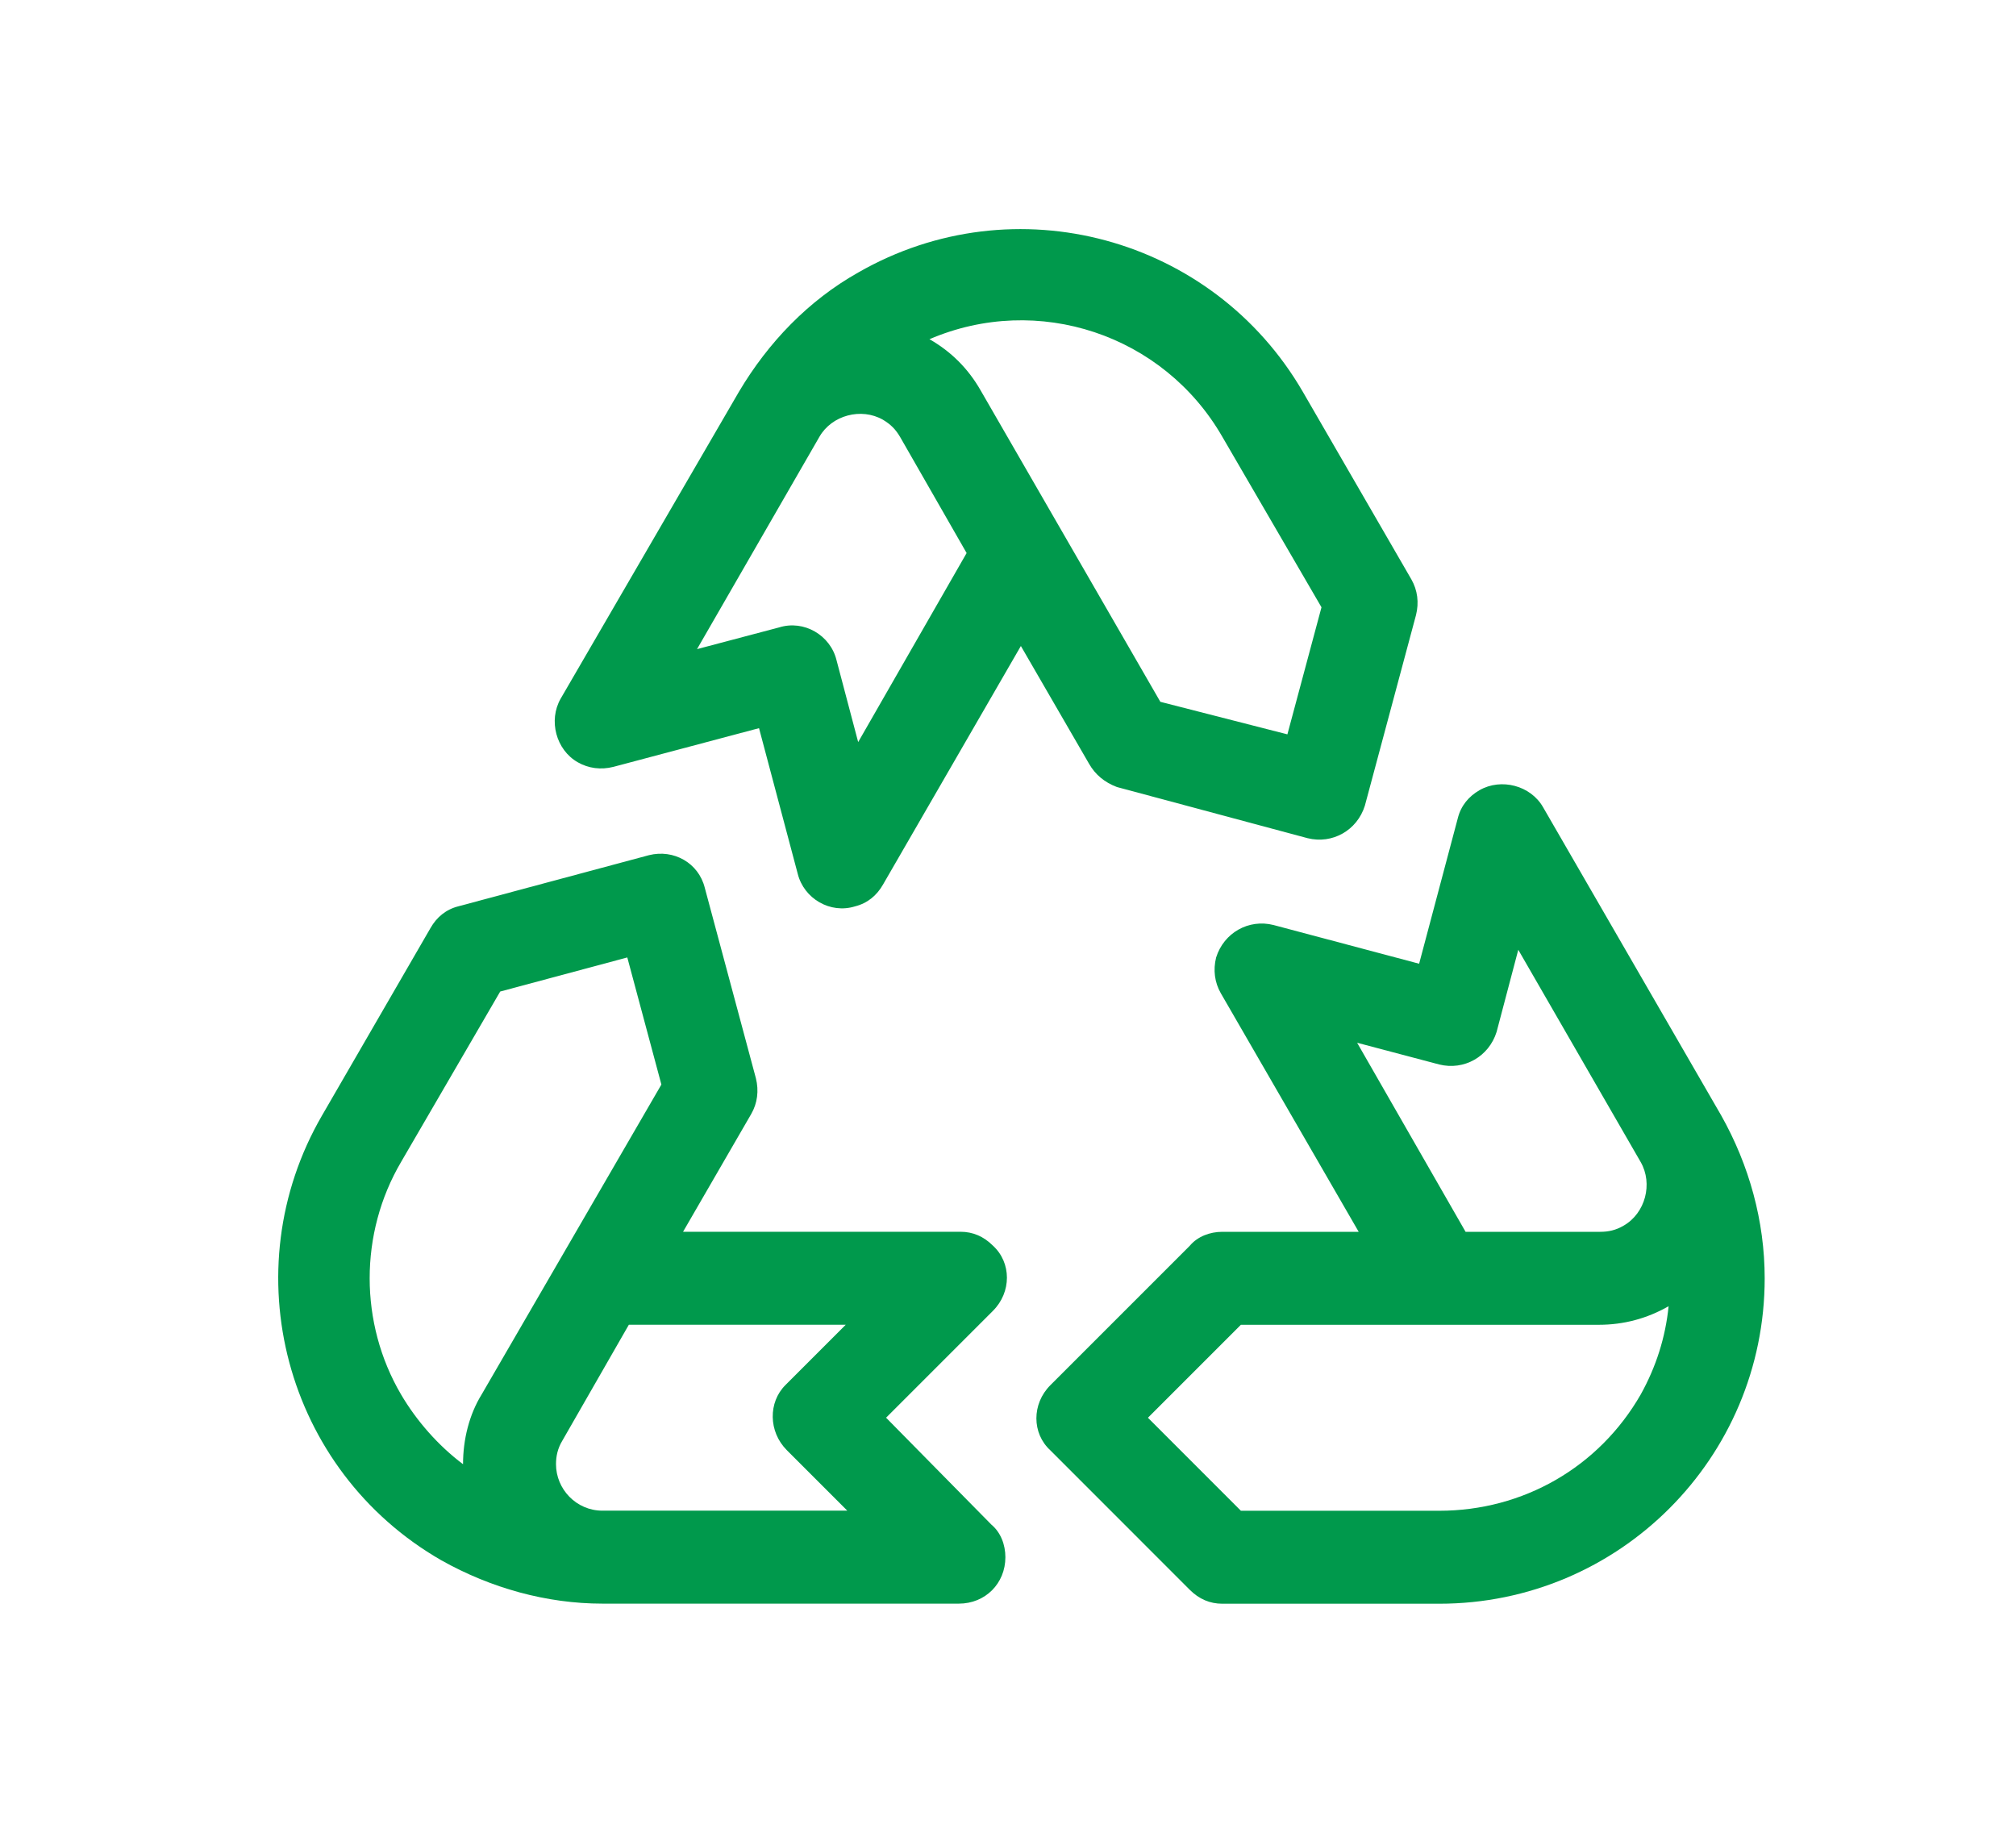
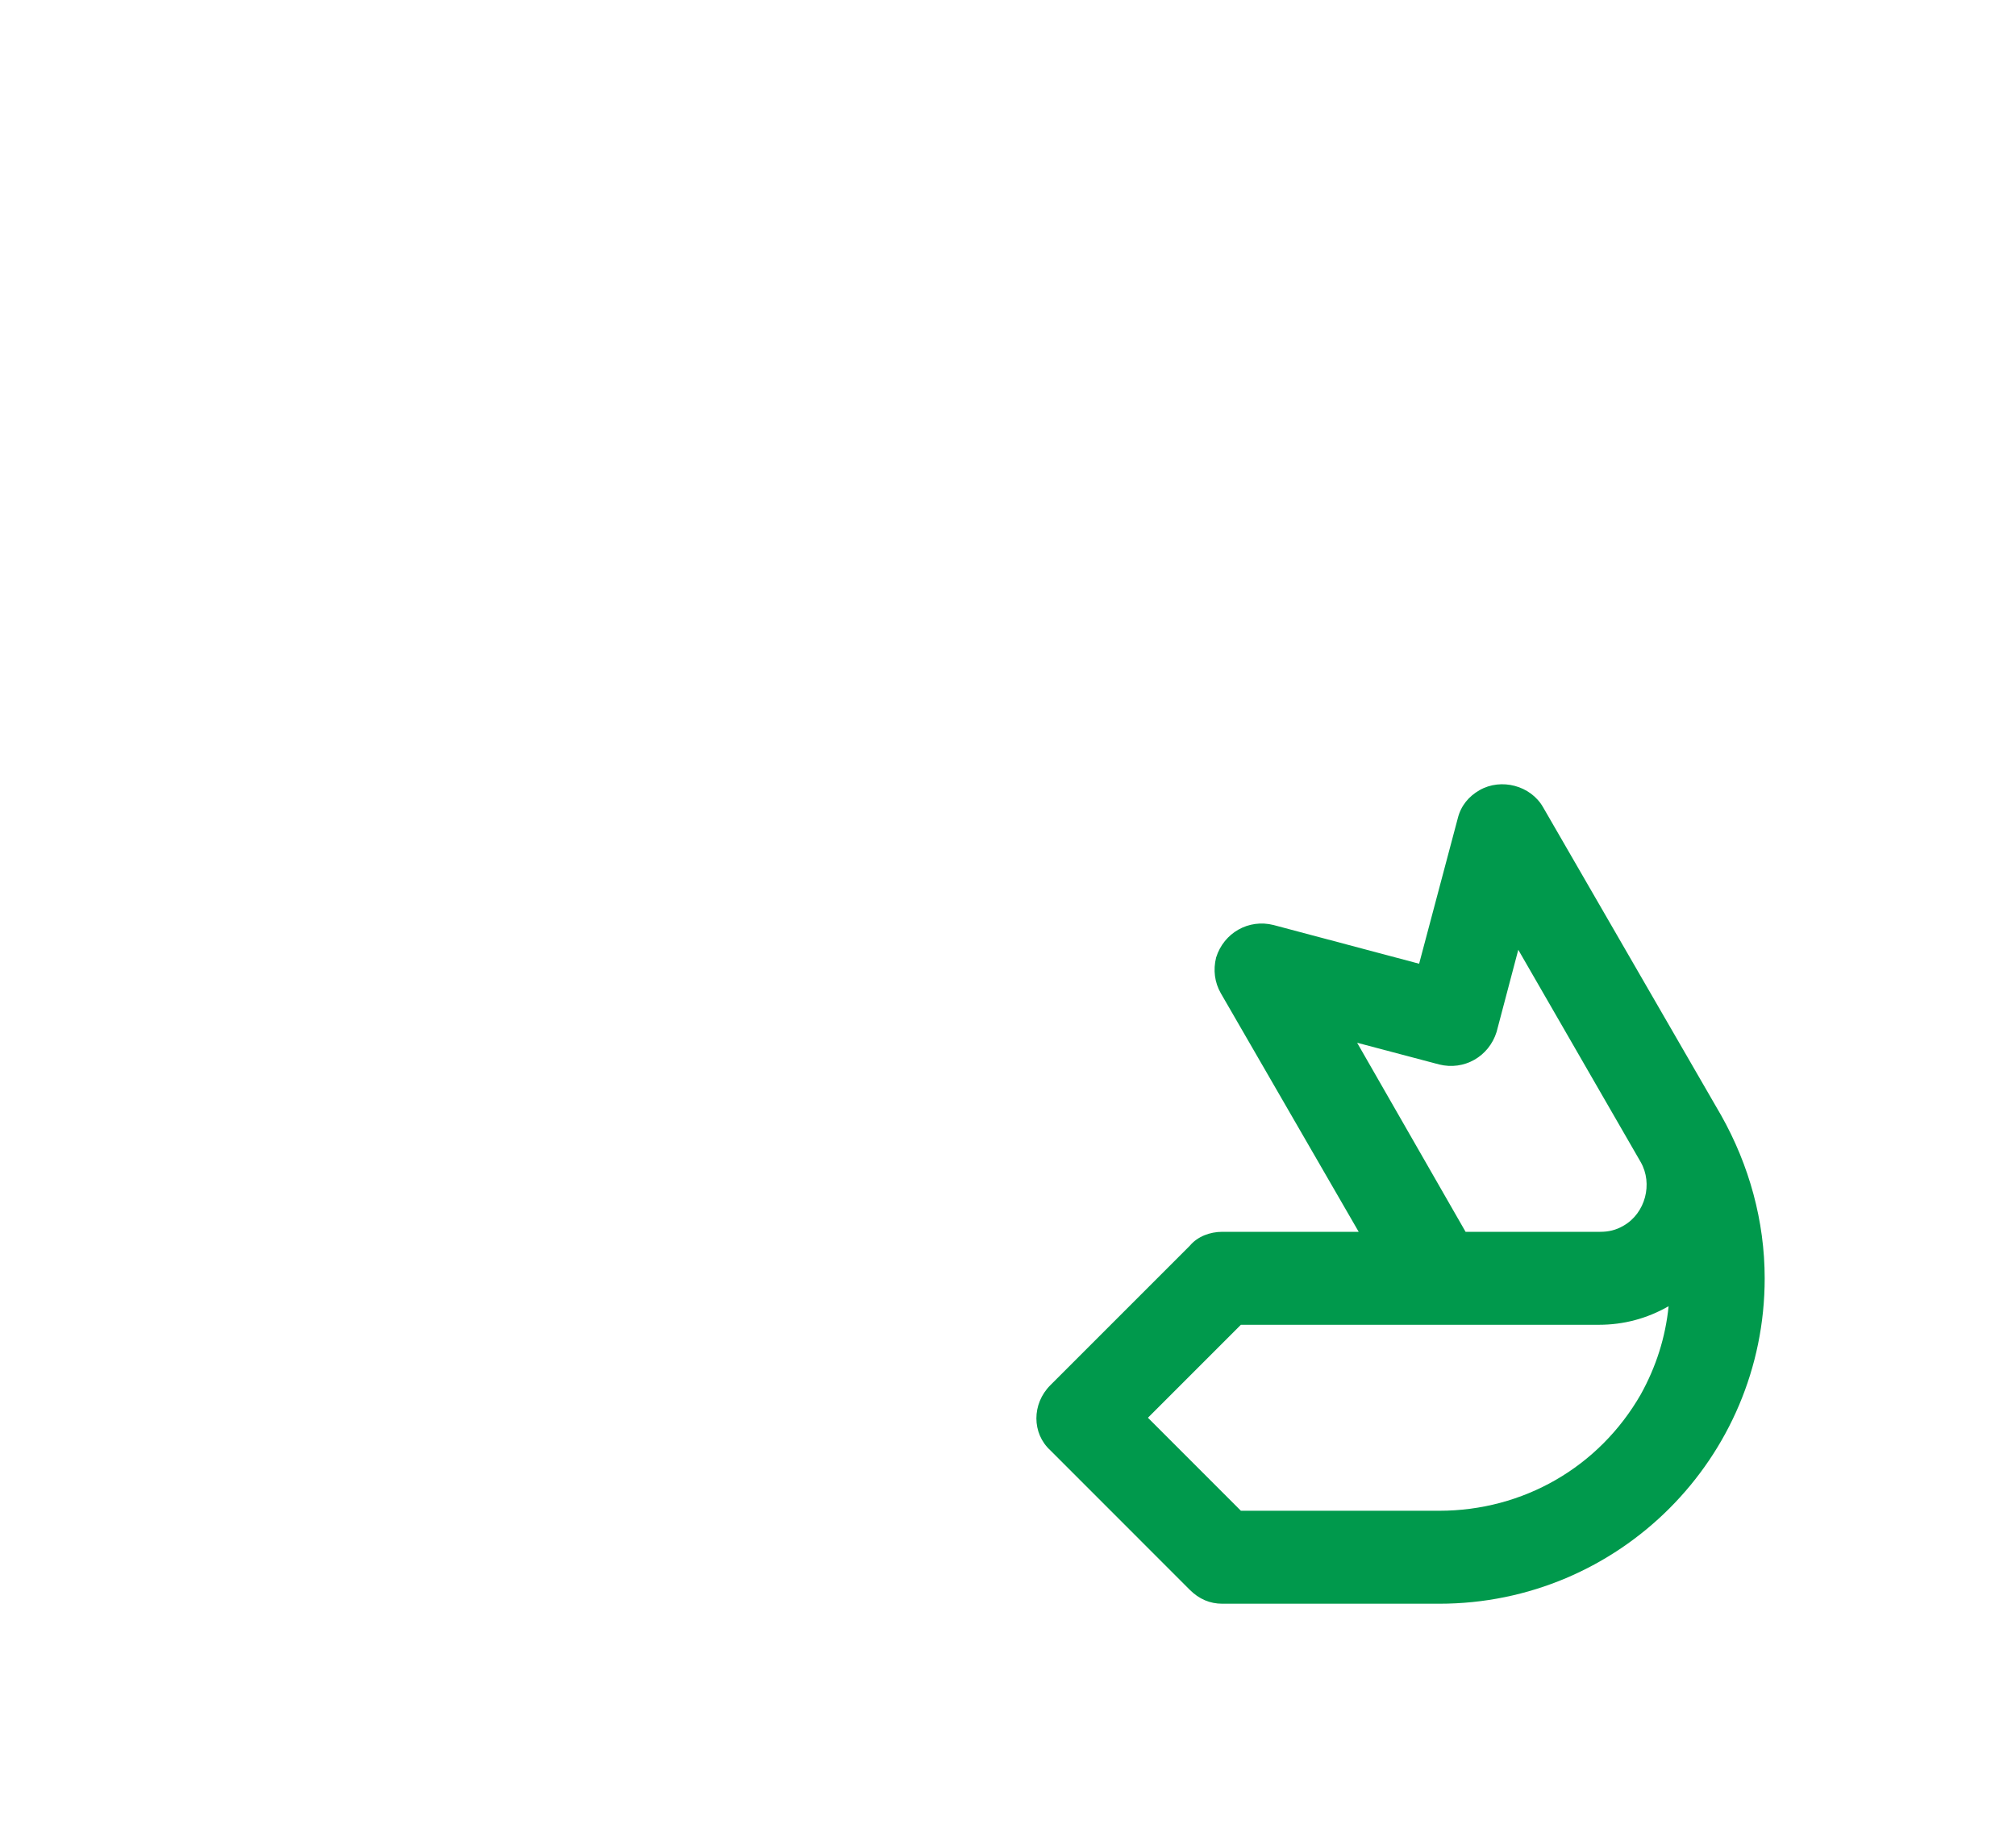
<svg xmlns="http://www.w3.org/2000/svg" width="44" height="40" viewBox="0 0 44 40" fill="none">
  <g id="Recycle">
-     <path id="Vector" d="M24.378 17.177L28.538 18.293C29.079 18.428 29.62 18.124 29.789 17.583L30.905 13.423C30.973 13.152 30.939 12.882 30.804 12.645L28.436 8.553C26.475 5.171 22.146 3.987 18.73 5.948C17.648 6.557 16.768 7.47 16.126 8.553L12.236 15.249C11.966 15.723 12.135 16.365 12.609 16.636C12.845 16.771 13.116 16.805 13.386 16.737L16.566 15.892L17.411 19.071C17.546 19.612 18.121 19.95 18.662 19.781C18.933 19.713 19.136 19.544 19.271 19.307L22.281 14.099L23.769 16.669C23.904 16.906 24.107 17.075 24.378 17.177ZM18.73 16.196L18.256 14.403C18.121 13.862 17.546 13.524 17.005 13.693L15.213 14.167L17.884 9.533C18.155 9.06 18.798 8.891 19.271 9.161C19.44 9.263 19.542 9.364 19.643 9.533L21.097 12.07L18.73 16.196ZM21.402 8.519C21.131 8.045 20.759 7.673 20.286 7.403C22.653 6.388 25.393 7.301 26.678 9.533L28.842 13.254L28.098 16.027L25.325 15.317L21.402 8.519Z" fill="#00994C" />
    <path id="Vector_2" d="M37.568 24.348L33.678 17.617C33.408 17.144 32.765 16.975 32.292 17.245C32.055 17.381 31.886 17.584 31.818 17.854L30.973 21.033L27.794 20.188C27.253 20.052 26.711 20.357 26.542 20.898C26.475 21.169 26.509 21.439 26.644 21.676L29.654 26.884H26.678C26.407 26.884 26.136 26.986 25.967 27.189L22.924 30.232C22.518 30.638 22.518 31.281 22.924 31.653L25.967 34.697C26.17 34.9 26.407 35.001 26.678 35.001H31.412C35.336 35.001 38.515 31.822 38.515 27.899C38.515 26.647 38.176 25.43 37.568 24.348ZM29.62 22.758L31.412 23.232C31.953 23.367 32.495 23.062 32.664 22.521L33.137 20.729L35.809 25.362C36.08 25.836 35.91 26.478 35.437 26.749C35.268 26.85 35.099 26.884 34.93 26.884H31.987L29.62 22.758ZM35.809 30.435C34.896 32.025 33.239 32.972 31.412 32.972H27.083L25.054 30.942L27.083 28.913H34.896C35.437 28.913 35.944 28.778 36.418 28.508C36.35 29.184 36.147 29.826 35.809 30.435Z" fill="#00994C" />
-     <path id="Vector_3" d="M19.339 30.941L21.672 28.608C22.078 28.202 22.078 27.559 21.672 27.187C21.469 26.984 21.233 26.883 20.962 26.883H14.908L16.396 24.312C16.532 24.076 16.565 23.805 16.498 23.534L15.382 19.375C15.246 18.833 14.705 18.529 14.164 18.664L10.004 19.78C9.734 19.848 9.531 20.017 9.396 20.254L7.028 24.346C5.067 27.728 6.216 32.091 9.632 34.053C10.714 34.661 11.932 34.999 13.149 34.999H20.928C21.503 34.999 21.943 34.56 21.943 33.985C21.943 33.714 21.841 33.444 21.638 33.275L19.339 30.941ZM10.106 31.956C9.565 31.55 9.091 31.009 8.753 30.434C7.84 28.878 7.84 26.916 8.753 25.361L10.917 21.64L13.691 20.896L14.435 23.67L10.512 30.434C10.241 30.873 10.106 31.415 10.106 31.956ZM17.174 31.651L18.493 32.97H13.149C12.575 32.97 12.135 32.497 12.135 31.956C12.135 31.787 12.169 31.617 12.27 31.448L13.725 28.912H18.459L17.14 30.231C16.768 30.603 16.768 31.245 17.174 31.651Z" fill="#00994C" />
  </g>
</svg>